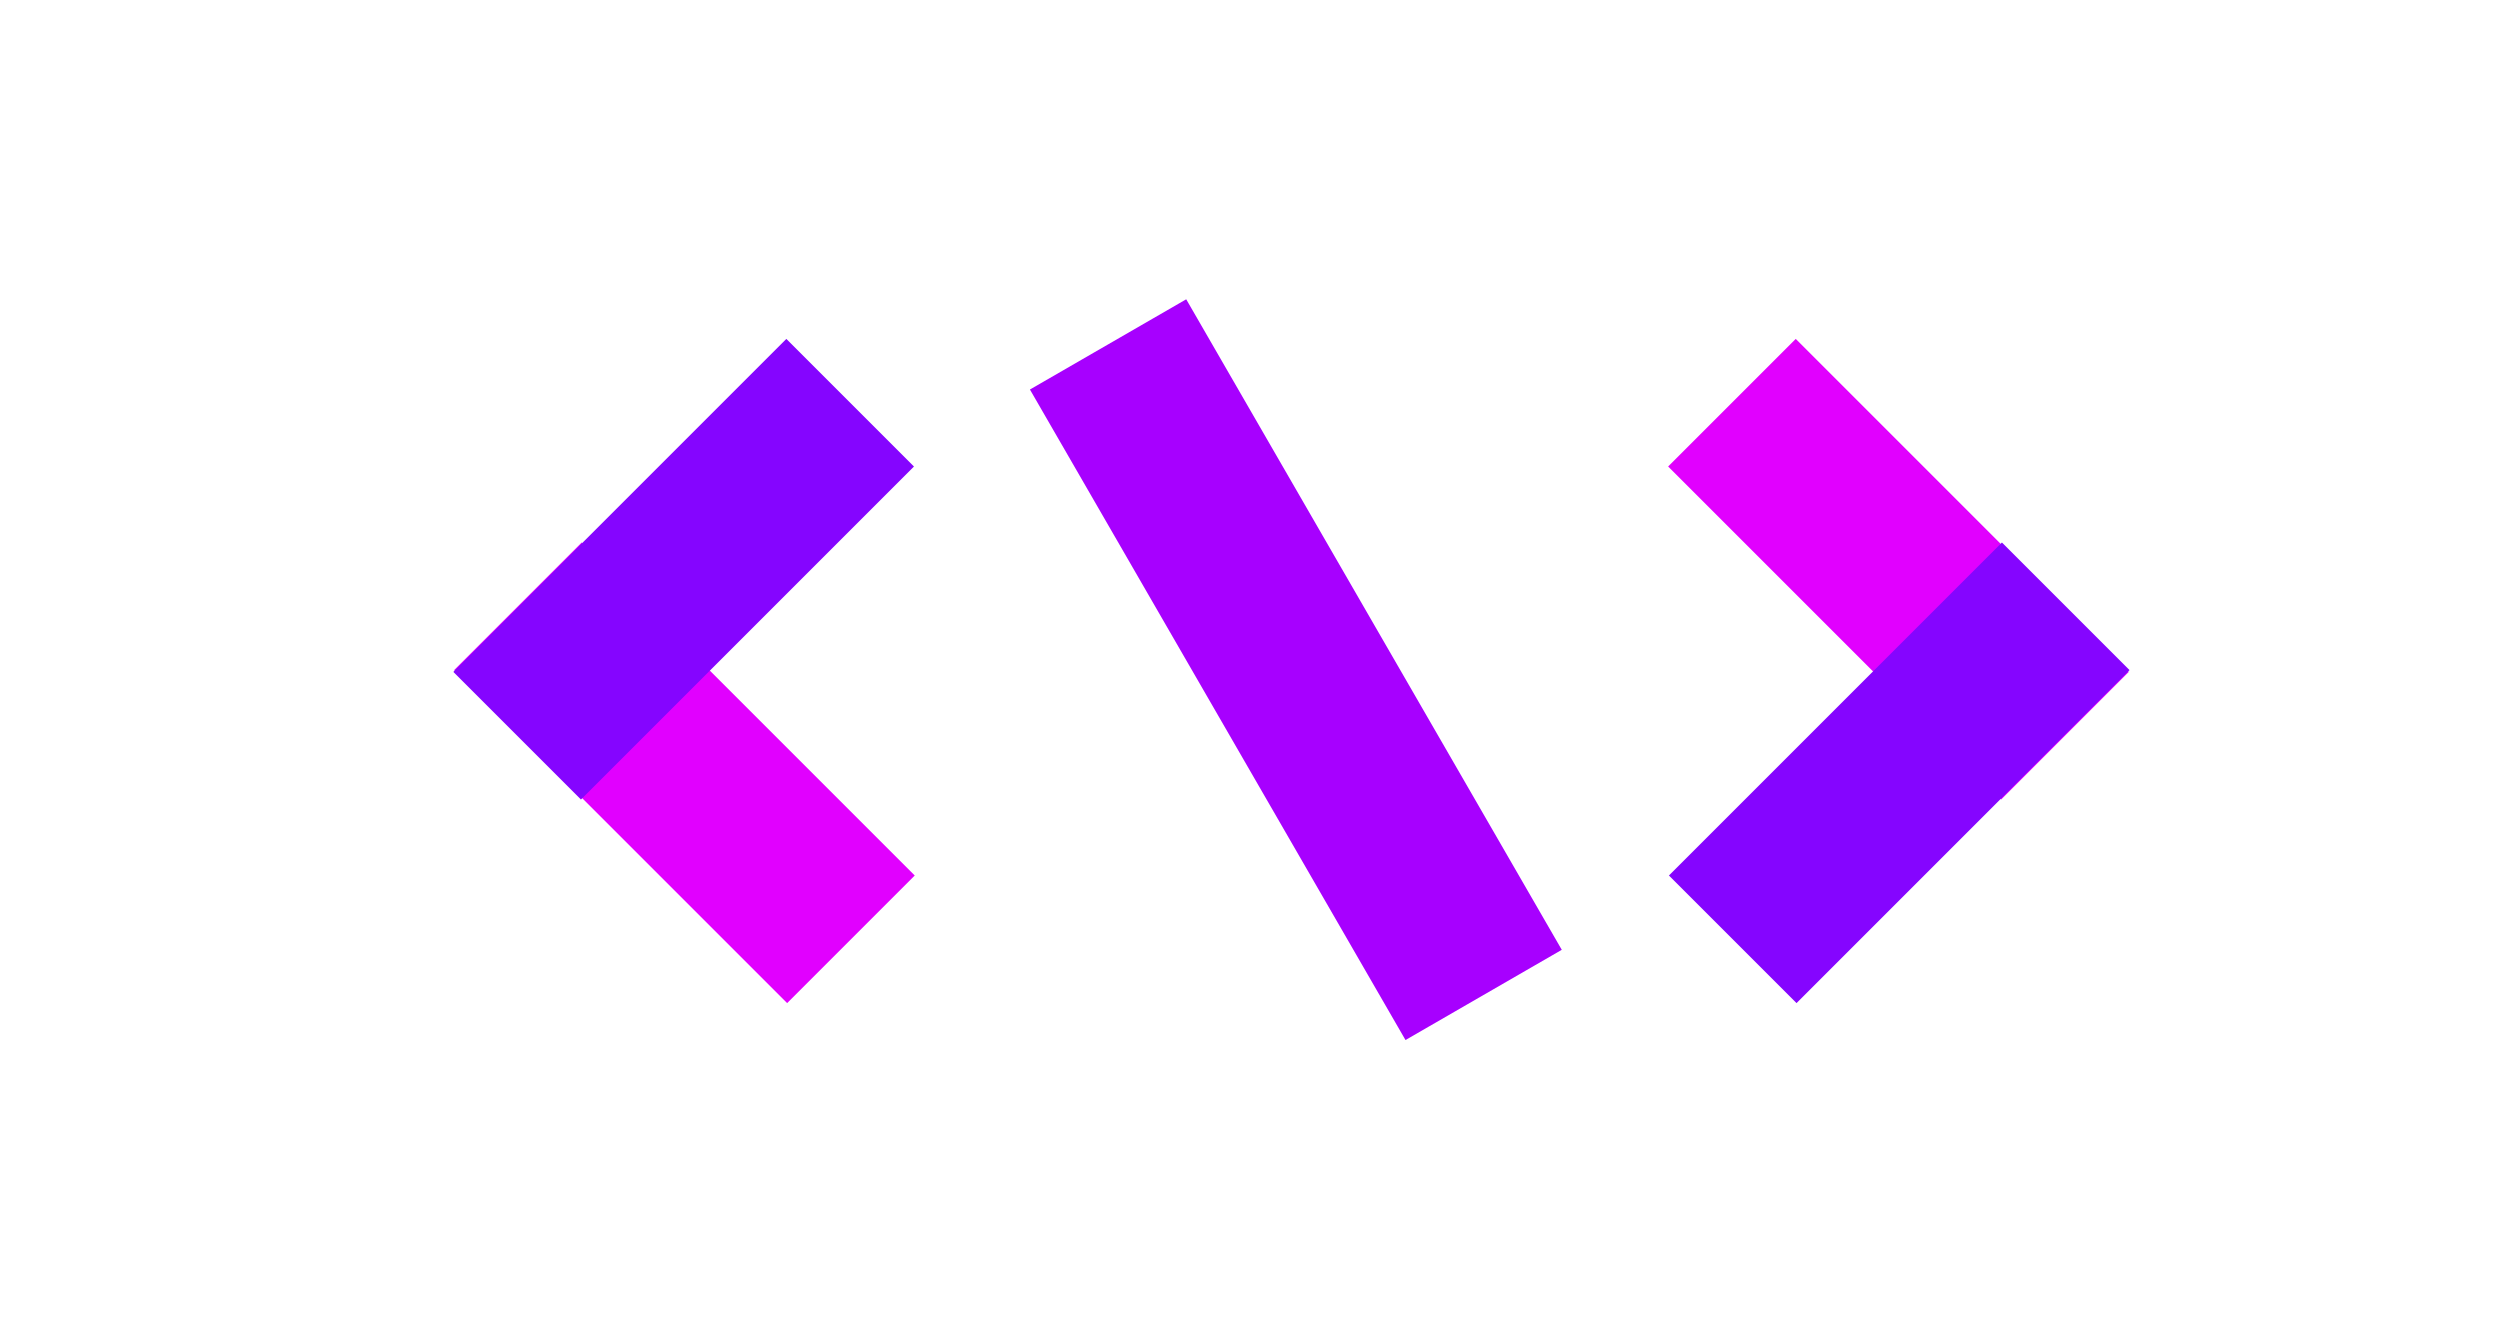
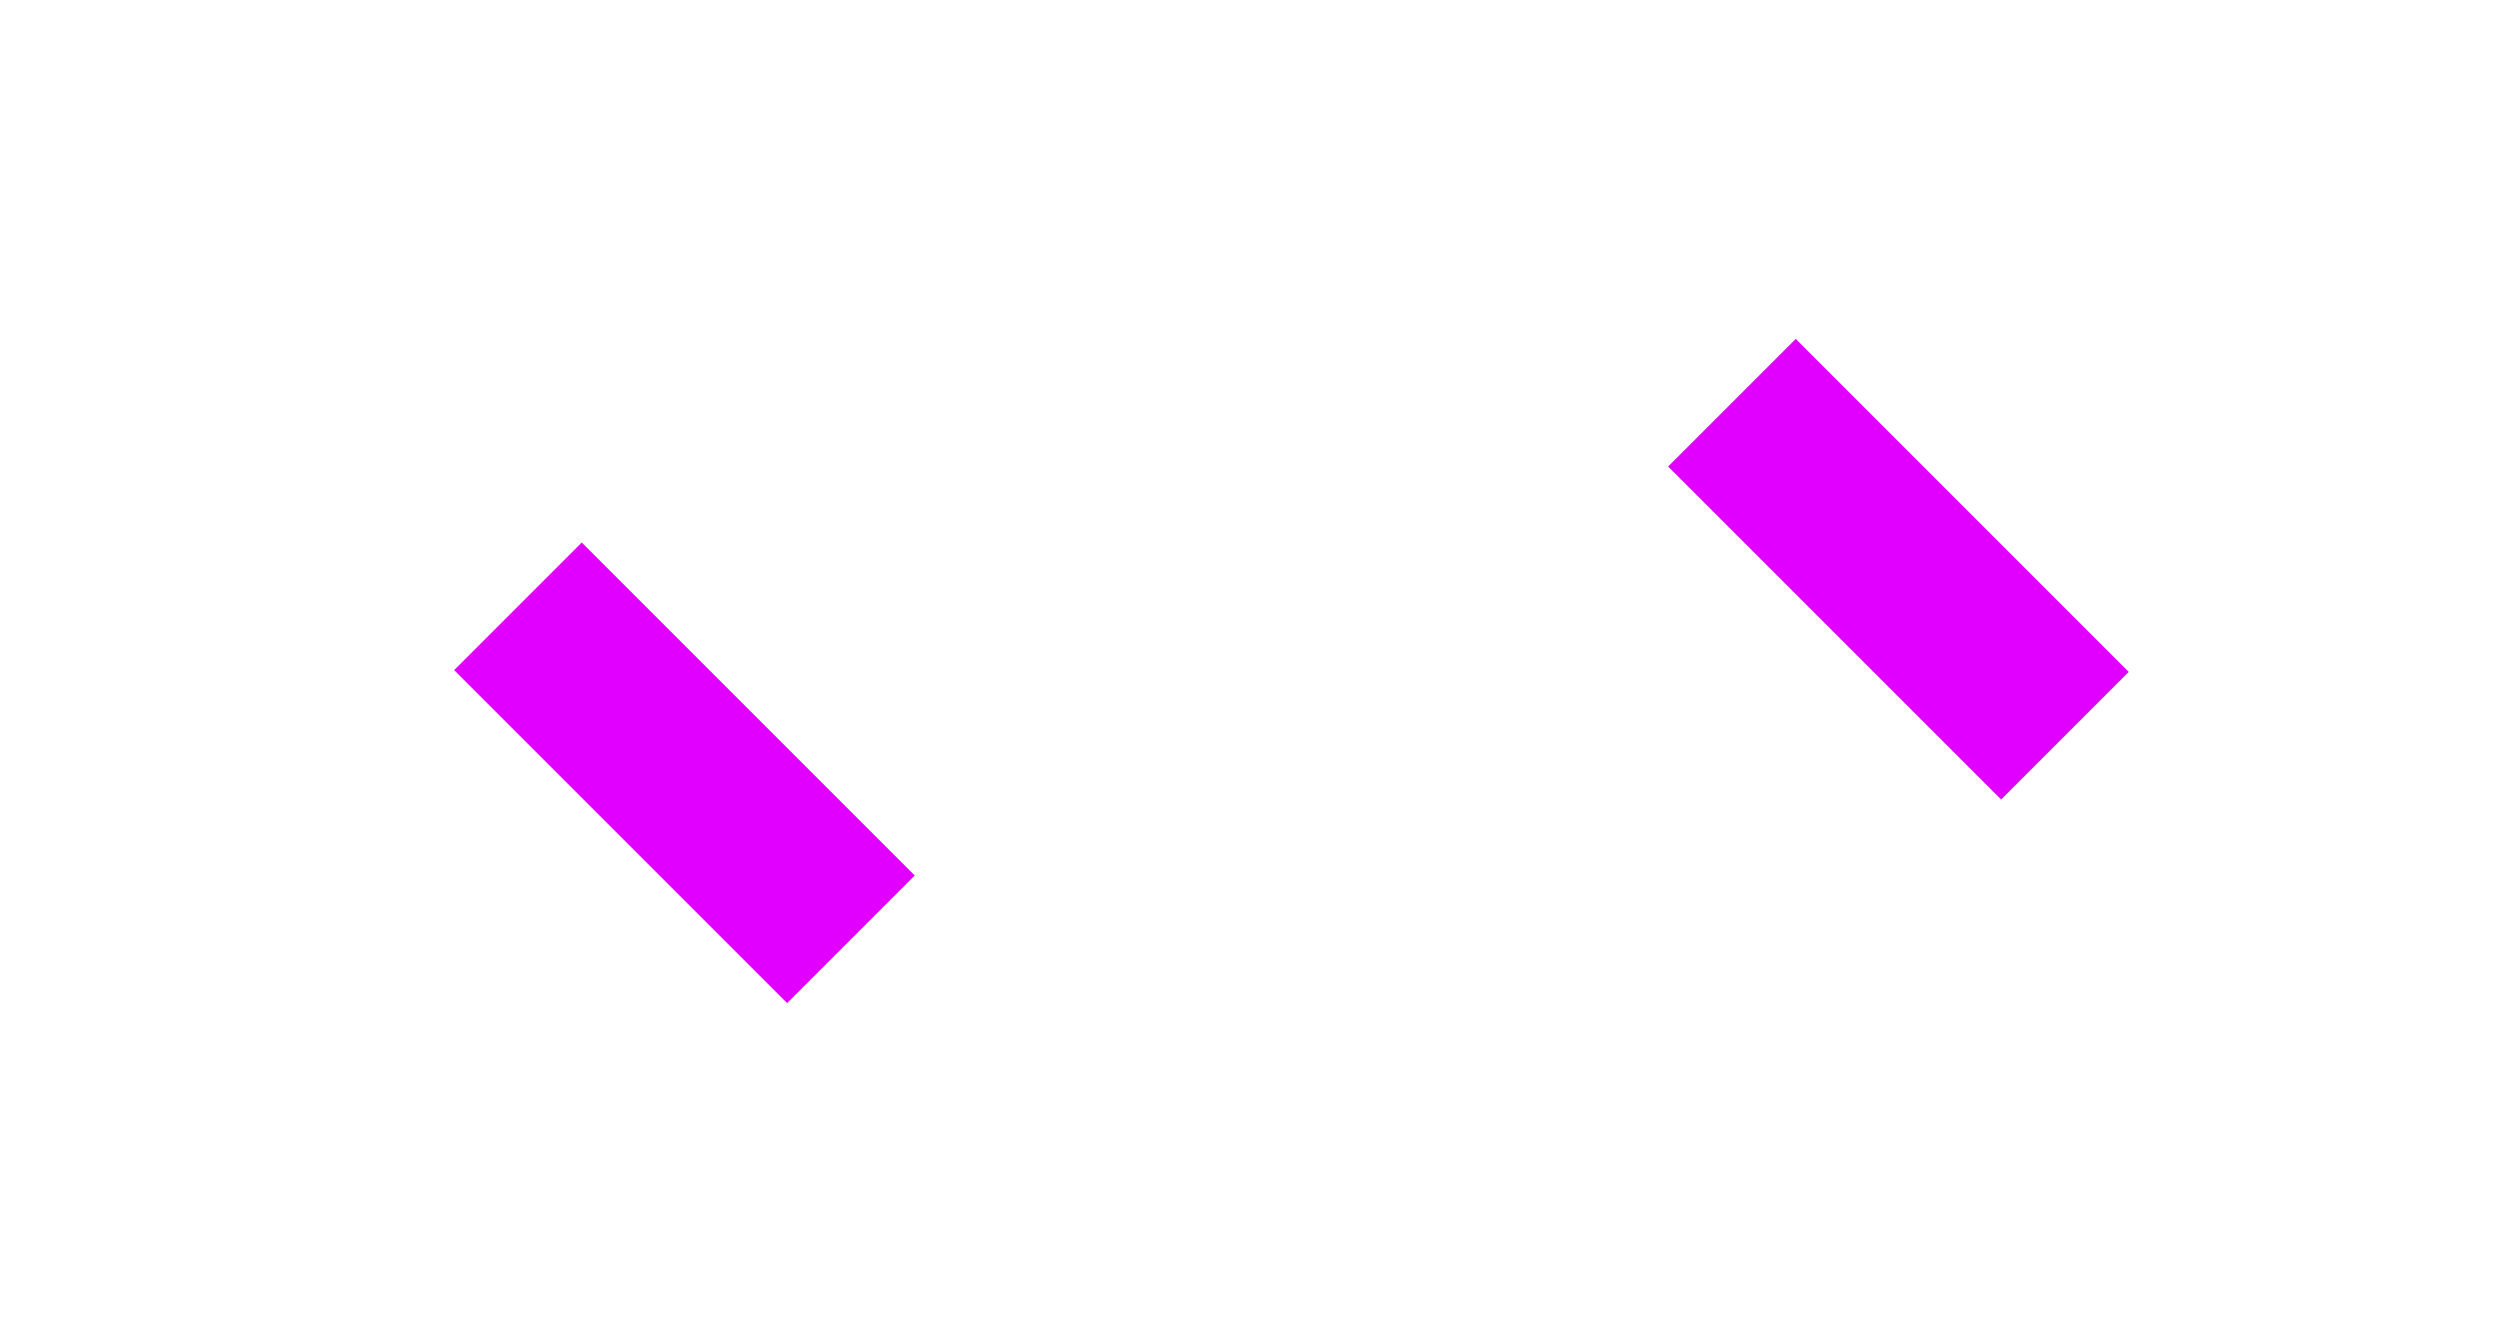
<svg xmlns="http://www.w3.org/2000/svg" width="568" height="304" viewBox="0 0 568 304" fill="none">
  <rect x="103.178" y="152.248" width="41" height="107" transform="rotate(-45 103.178 152.248)" fill="#E100FF" />
-   <rect x="131.991" y="181.652" width="41" height="107" transform="rotate(-135 131.991 181.652)" fill="#8505FF" />
  <rect x="483.652" y="152.66" width="41" height="107" transform="rotate(135 483.652 152.66)" fill="#E100FF" />
-   <rect x="454.838" y="123.256" width="41" height="107" transform="rotate(45 454.838 123.256)" fill="#8505FF" />
-   <rect x="234" y="88.5" width="41" height="170.66" transform="rotate(-30 234 88.5)" fill="#A700FF" />
</svg>